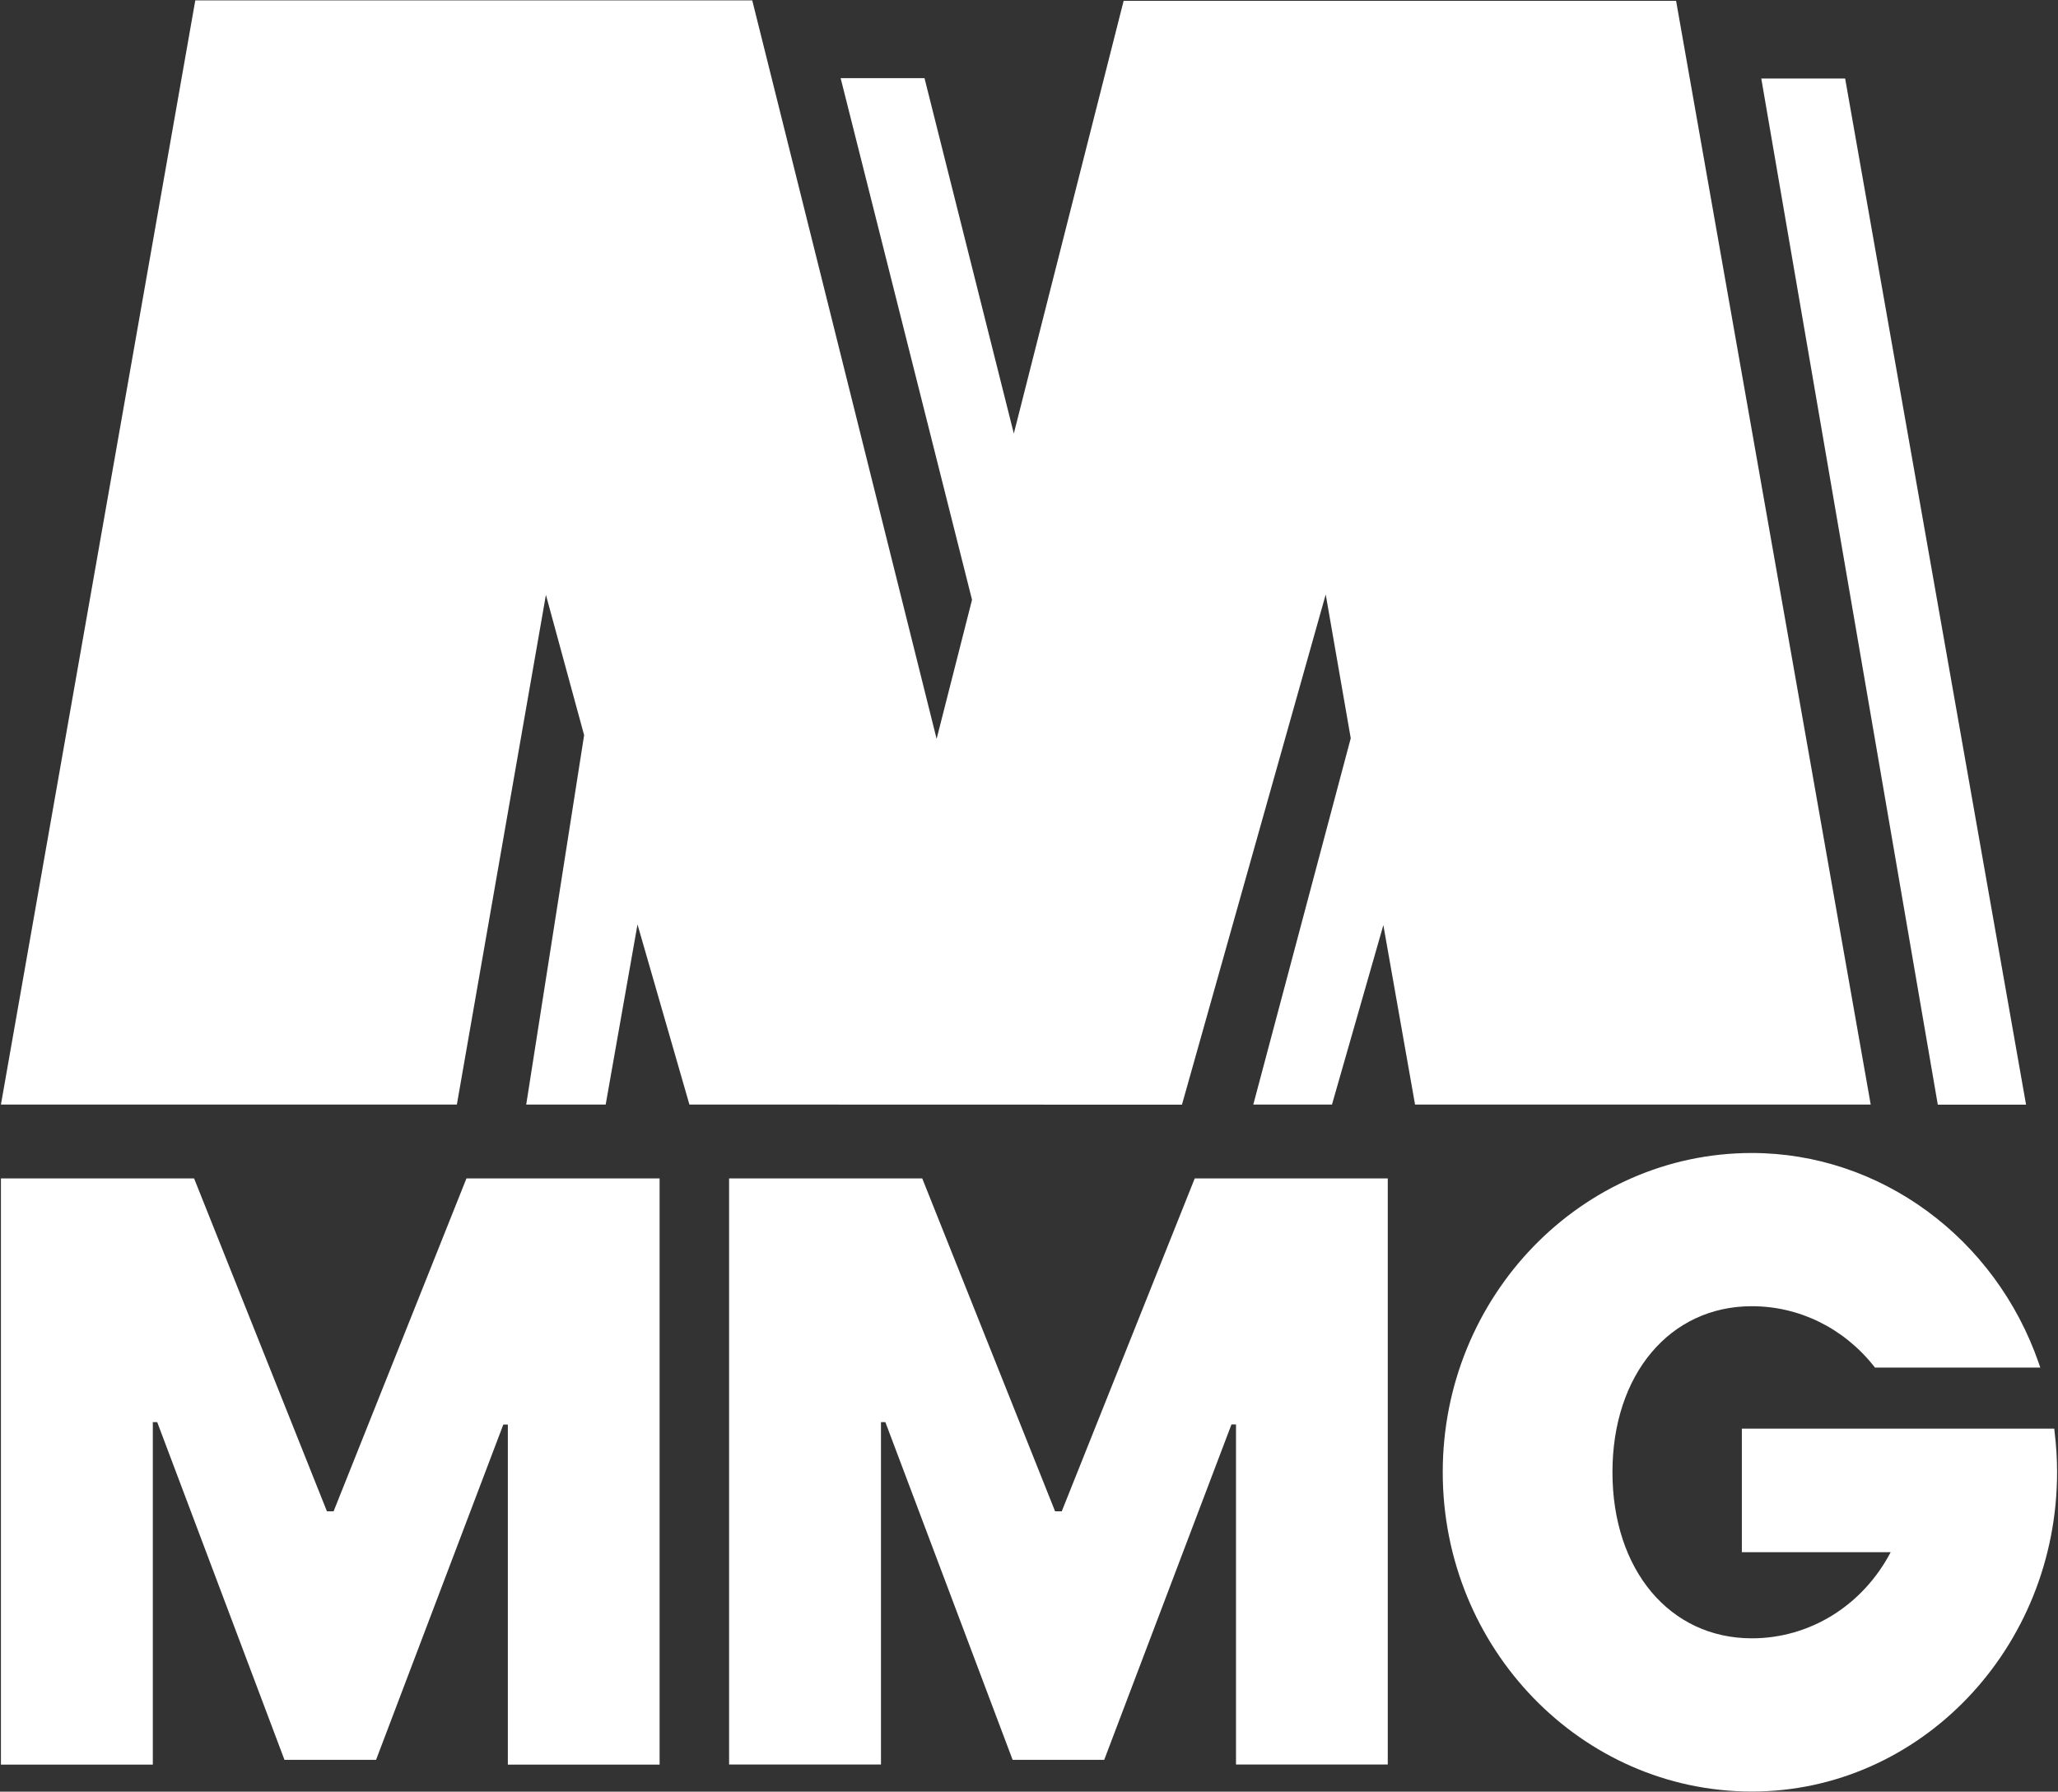
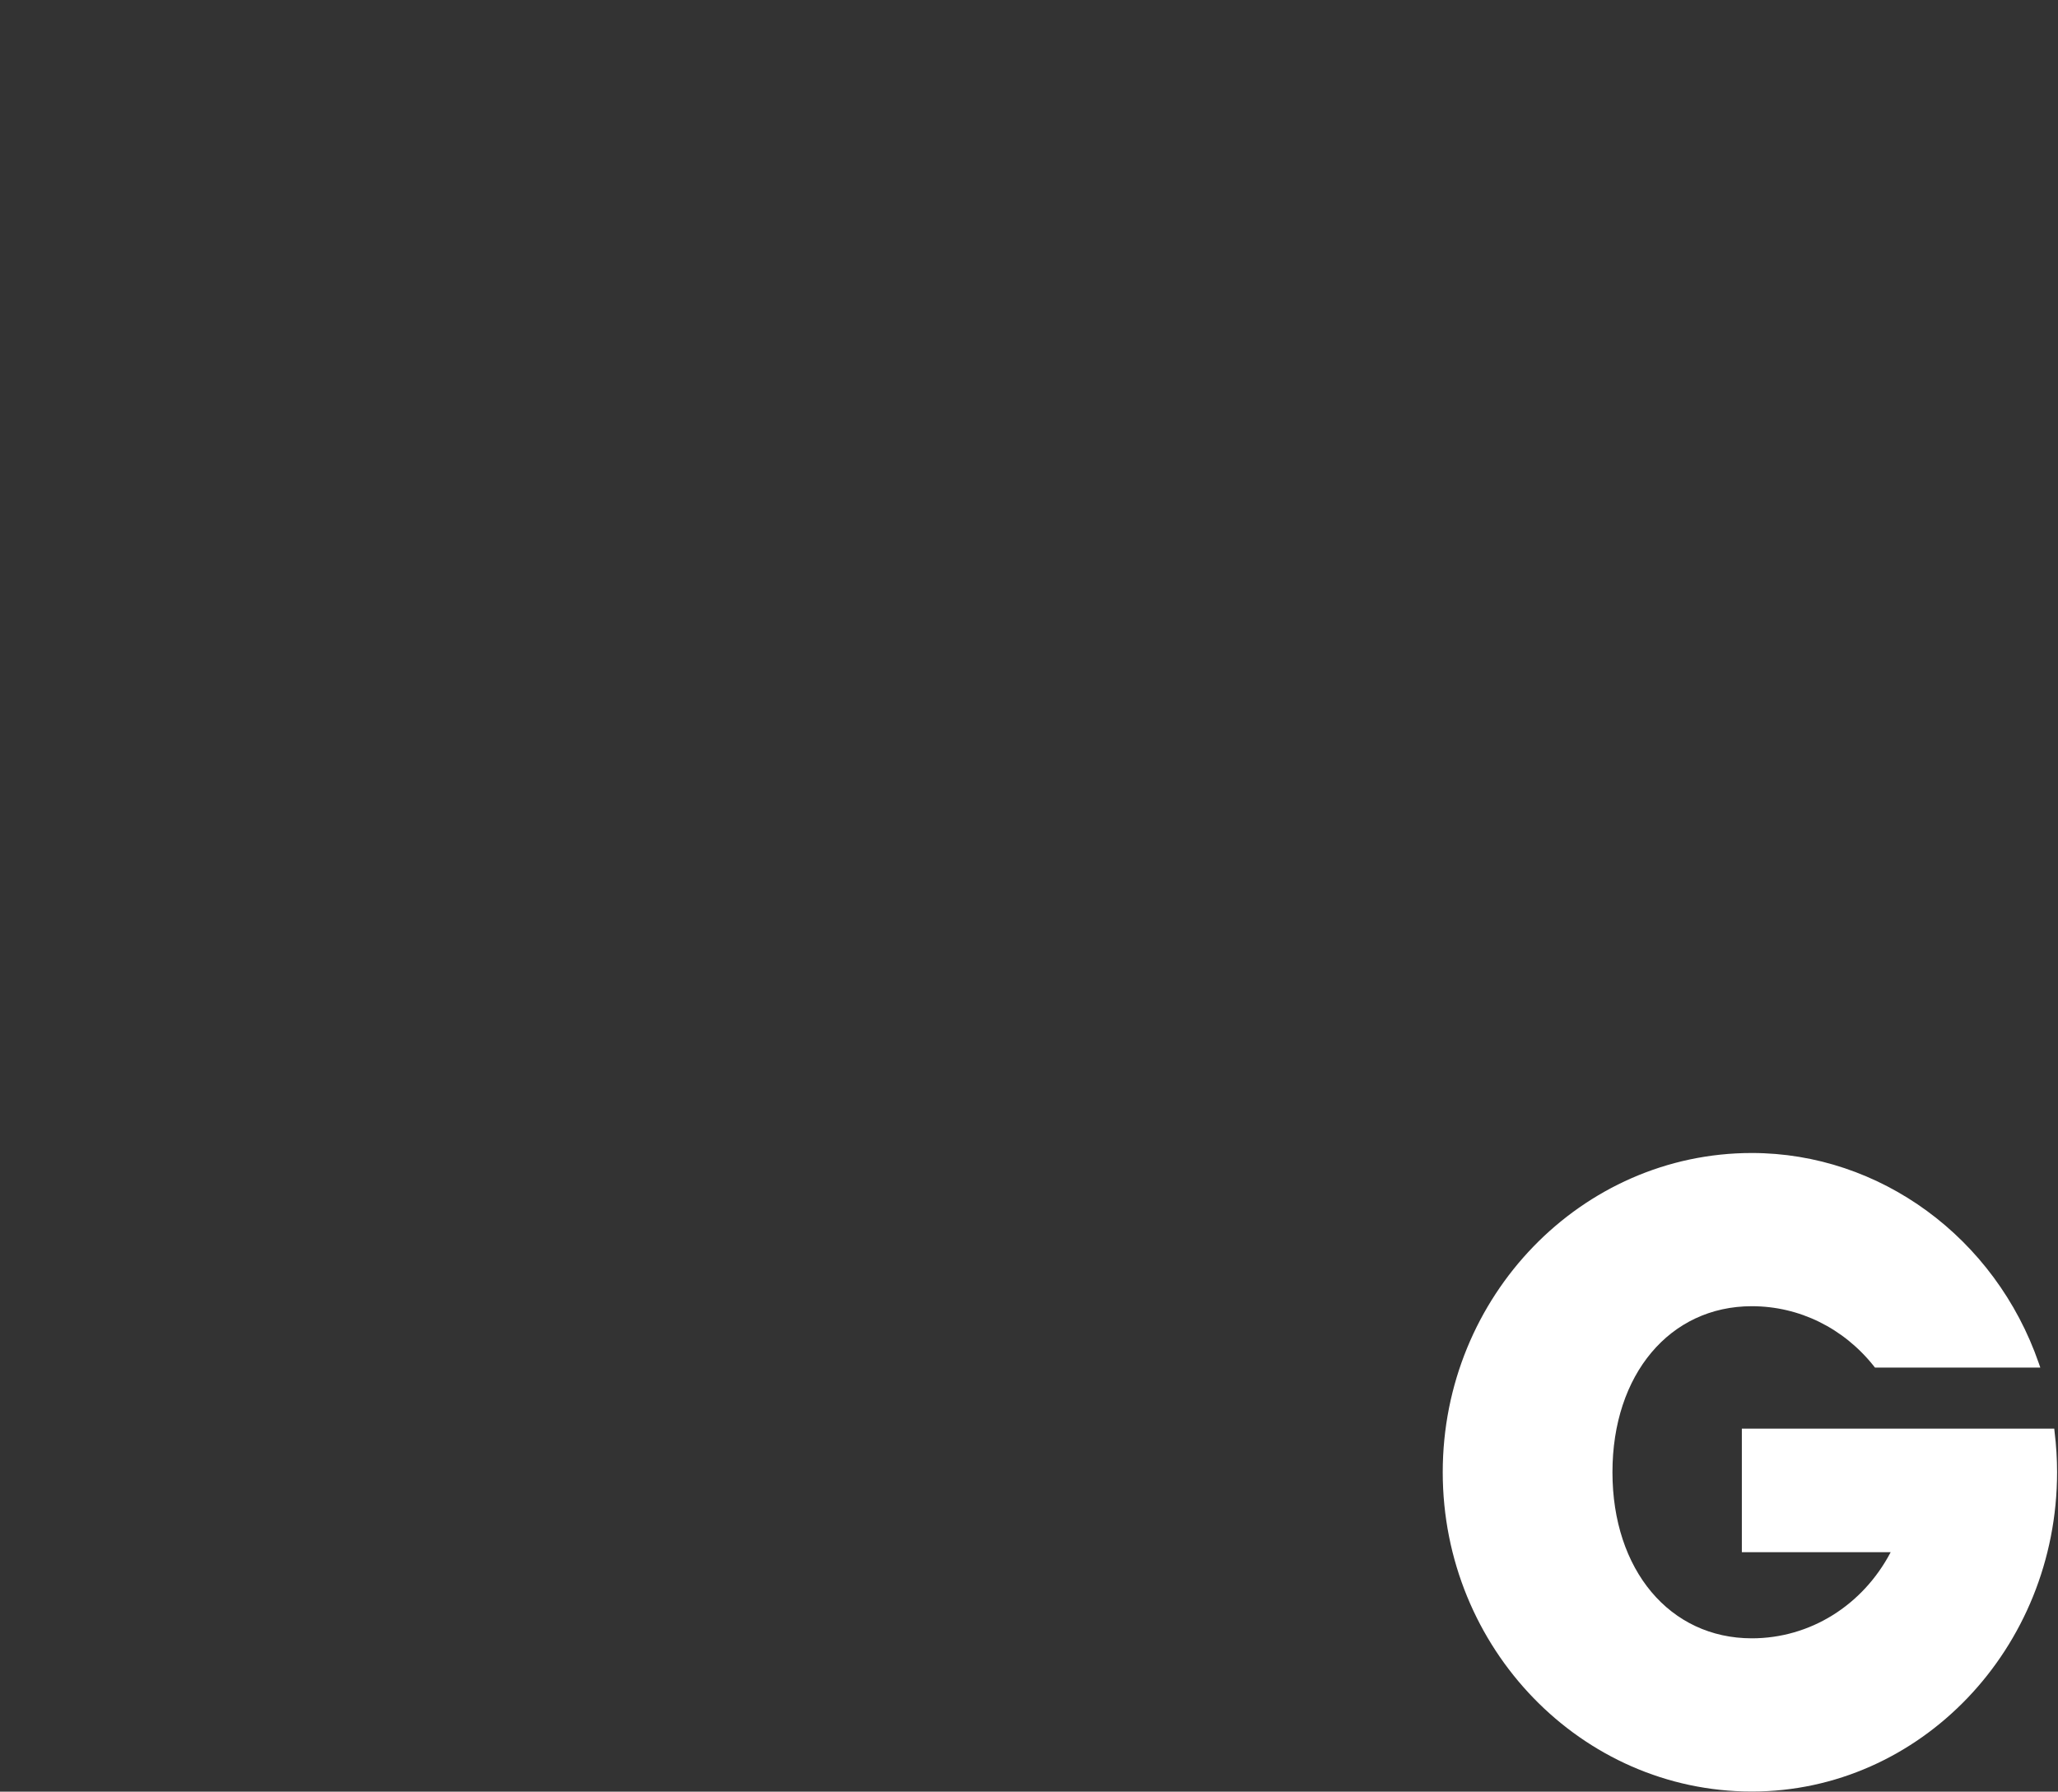
<svg xmlns="http://www.w3.org/2000/svg" version="1.2" viewBox="0 0 1546 1346" width="1546" height="1346">
  <rect x="0" y="0" width="1546" height="1346" fill="#333333" stroke="none" />
  <title>1208</title>
  <style>
		.s0 { fill: #ffffff } 
	</style>
  <g id="Page 1">
-     <path id="Path 3" fill-rule="evenodd" class="s0" d="m350.4 885.3l-99.8 250.1h-5l-99.8-250.1h-145.1v440.4h114.1v-257.3h3.3l95.6 253.7h68.8l95.6-251.9h3.4v255.5h114v-440.4zm197.3 440.3h114.1v-257.2h3.3l95.6 253.7h68.8l95.6-252h3.4v255.5h114v-440.3h-145l-99.9 250.1h-5l-99.8-250.1h-145.1zm-401-1325.3l-146 829.5h342.5l66.9-382.9 28.7 105.4-43.5 277.5h59.7l23.9-135.3 39 135.3 370 0.1 108-383.3 18.8 108-73.2 275.2h59.1l38.6-134.8 23.8 134.8h342.3l-146.2-829.2h-415l-82.5 325.1-67.1-267h-63l98.7 391.9-26.6 104.5-138.5-554.8z" />
-     <path id="Path 4" class="s0" d="m1522 829.9h-66.3l-132.6-770.9h63z" />
    <path id="Path 6" class="s0" d="m1543.4 1075.4l-0.2-2.1h-234.7v92.8h111.8c-21 40-60.6 64.7-104.3 64.7-61.6 0-104.7-51.3-104.7-124.8 0-73.4 43.1-124.7 104.7-124.7 35.6 0 69 16.4 91.8 45.2l0.7 0.9h124.2l-1.1-3.2c-32.7-94.5-119.4-158-215.6-158-128 0-232.2 107.6-232.2 239.8 0 132.3 104.2 239.9 232.2 239.9 126.5 0 229.3-107.6 229.3-239.9 0-9.9-0.6-20-1.9-30.6z" />
  </g>
</svg>